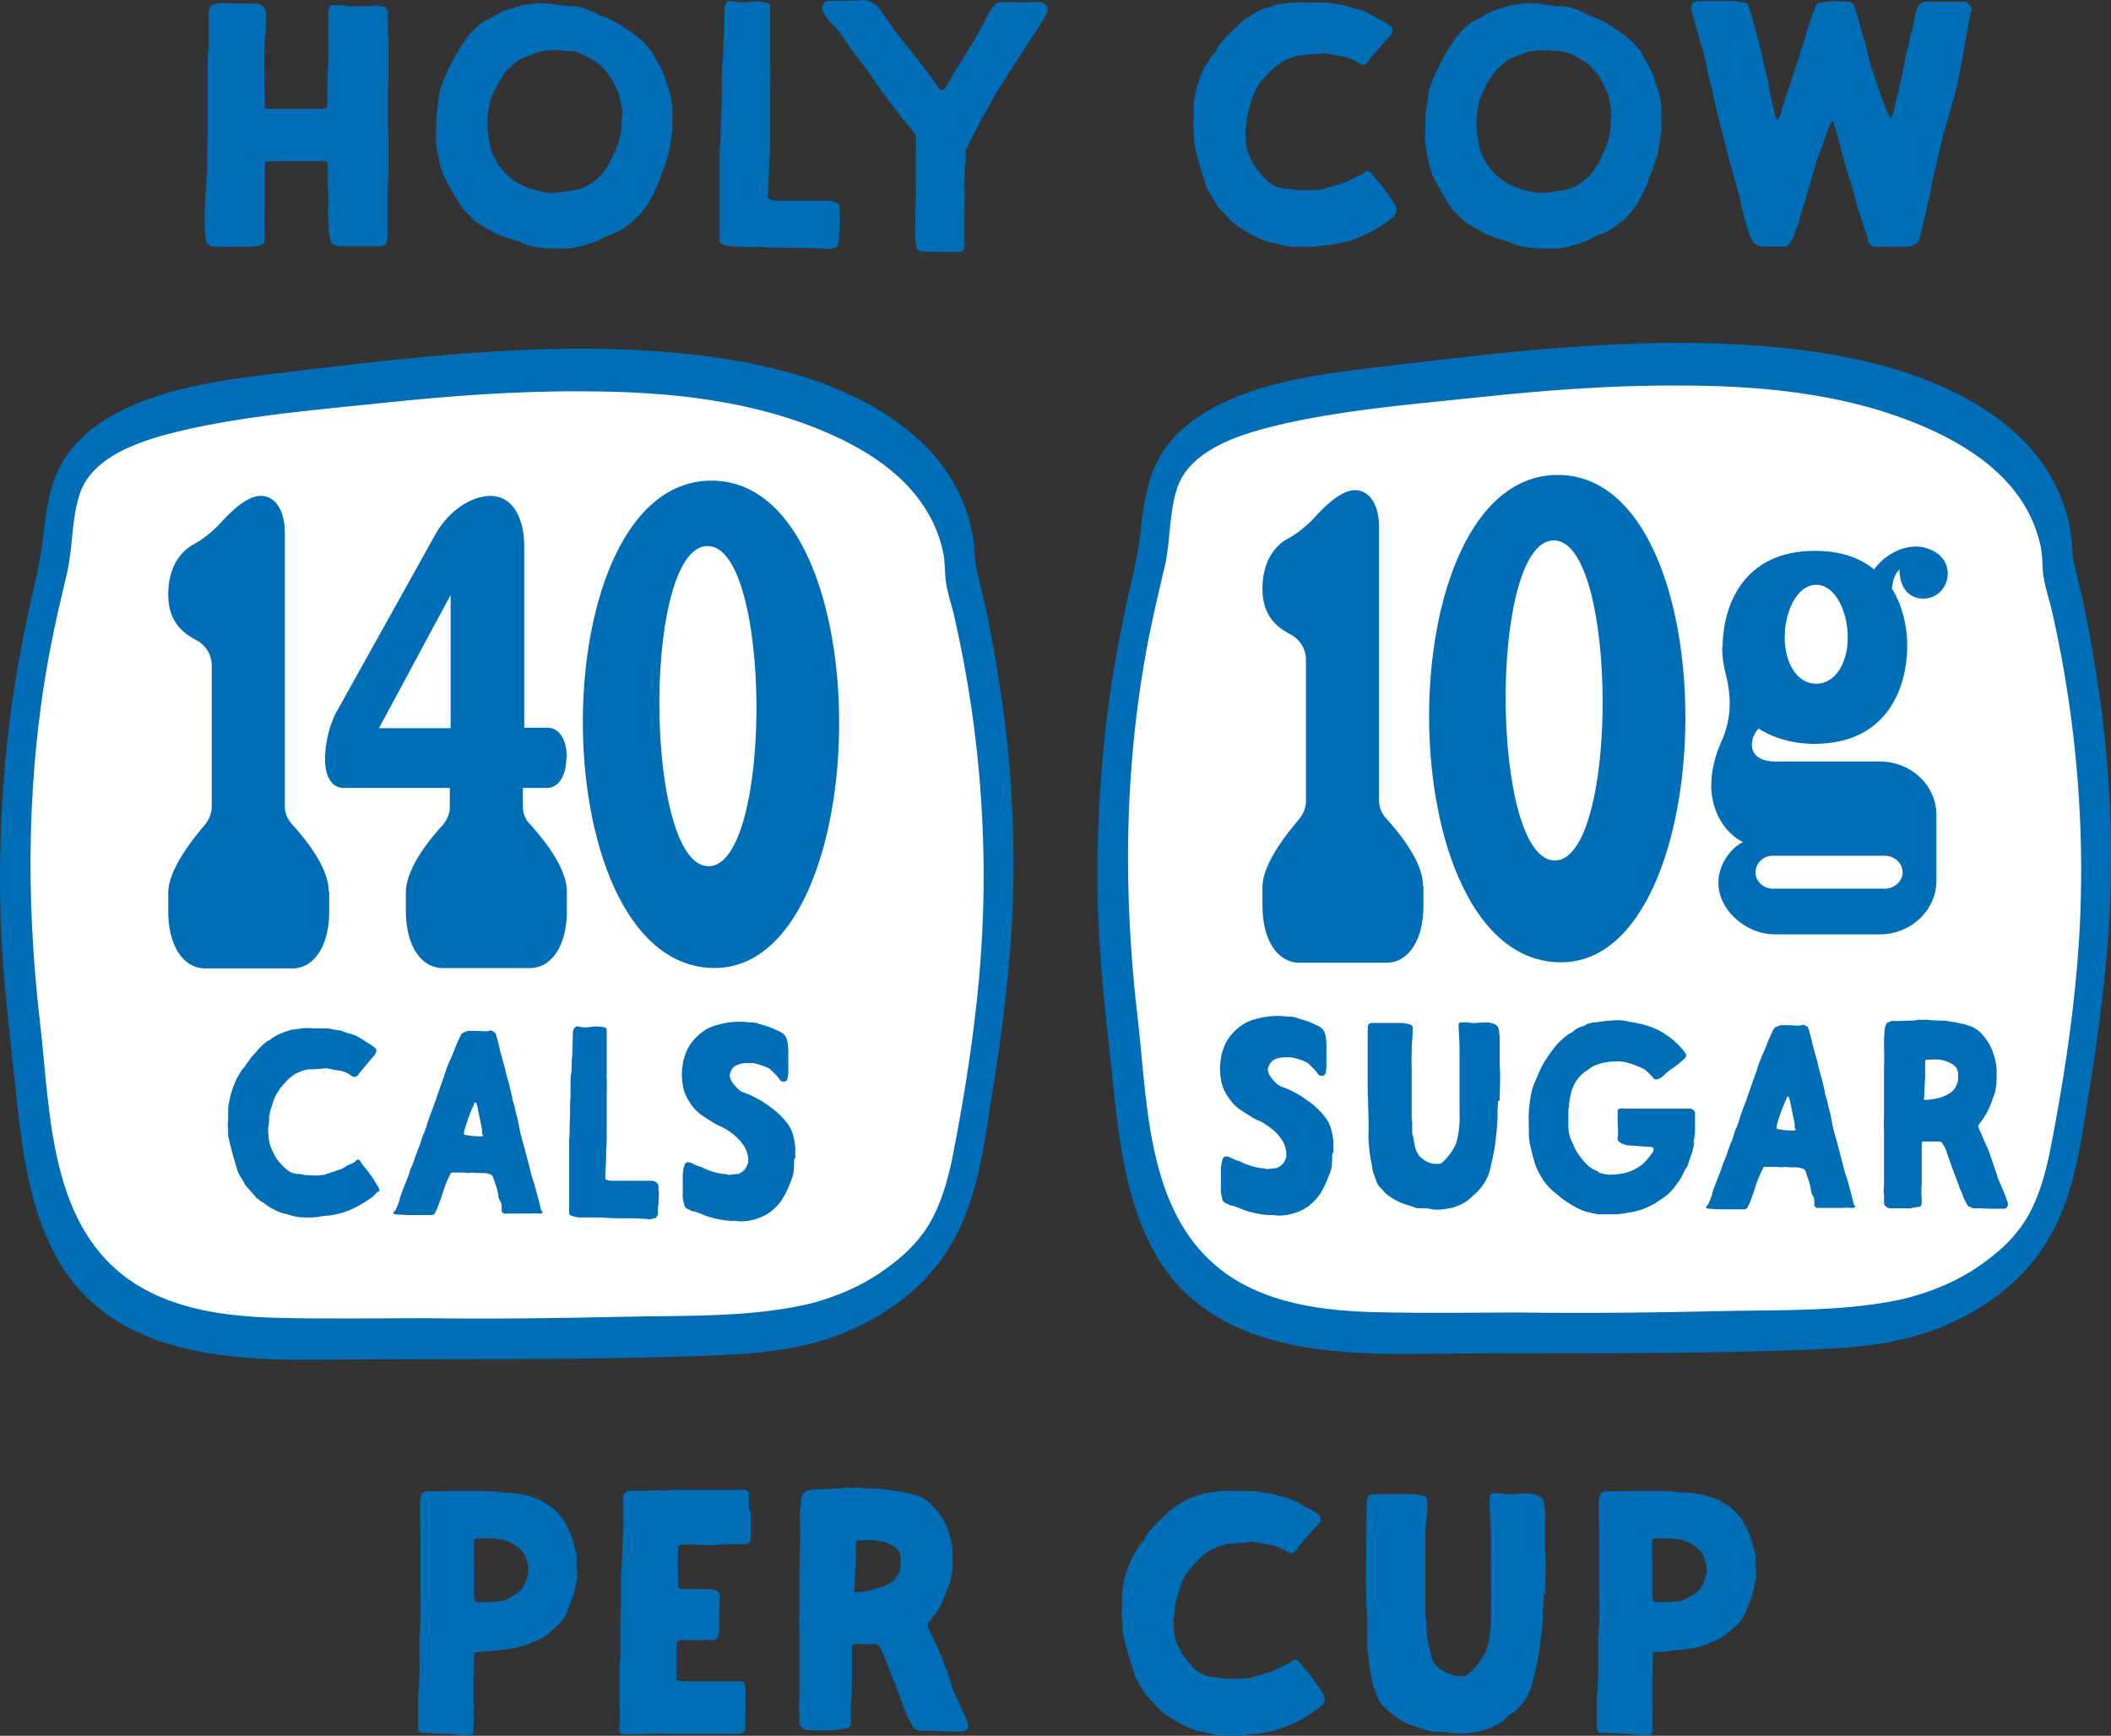
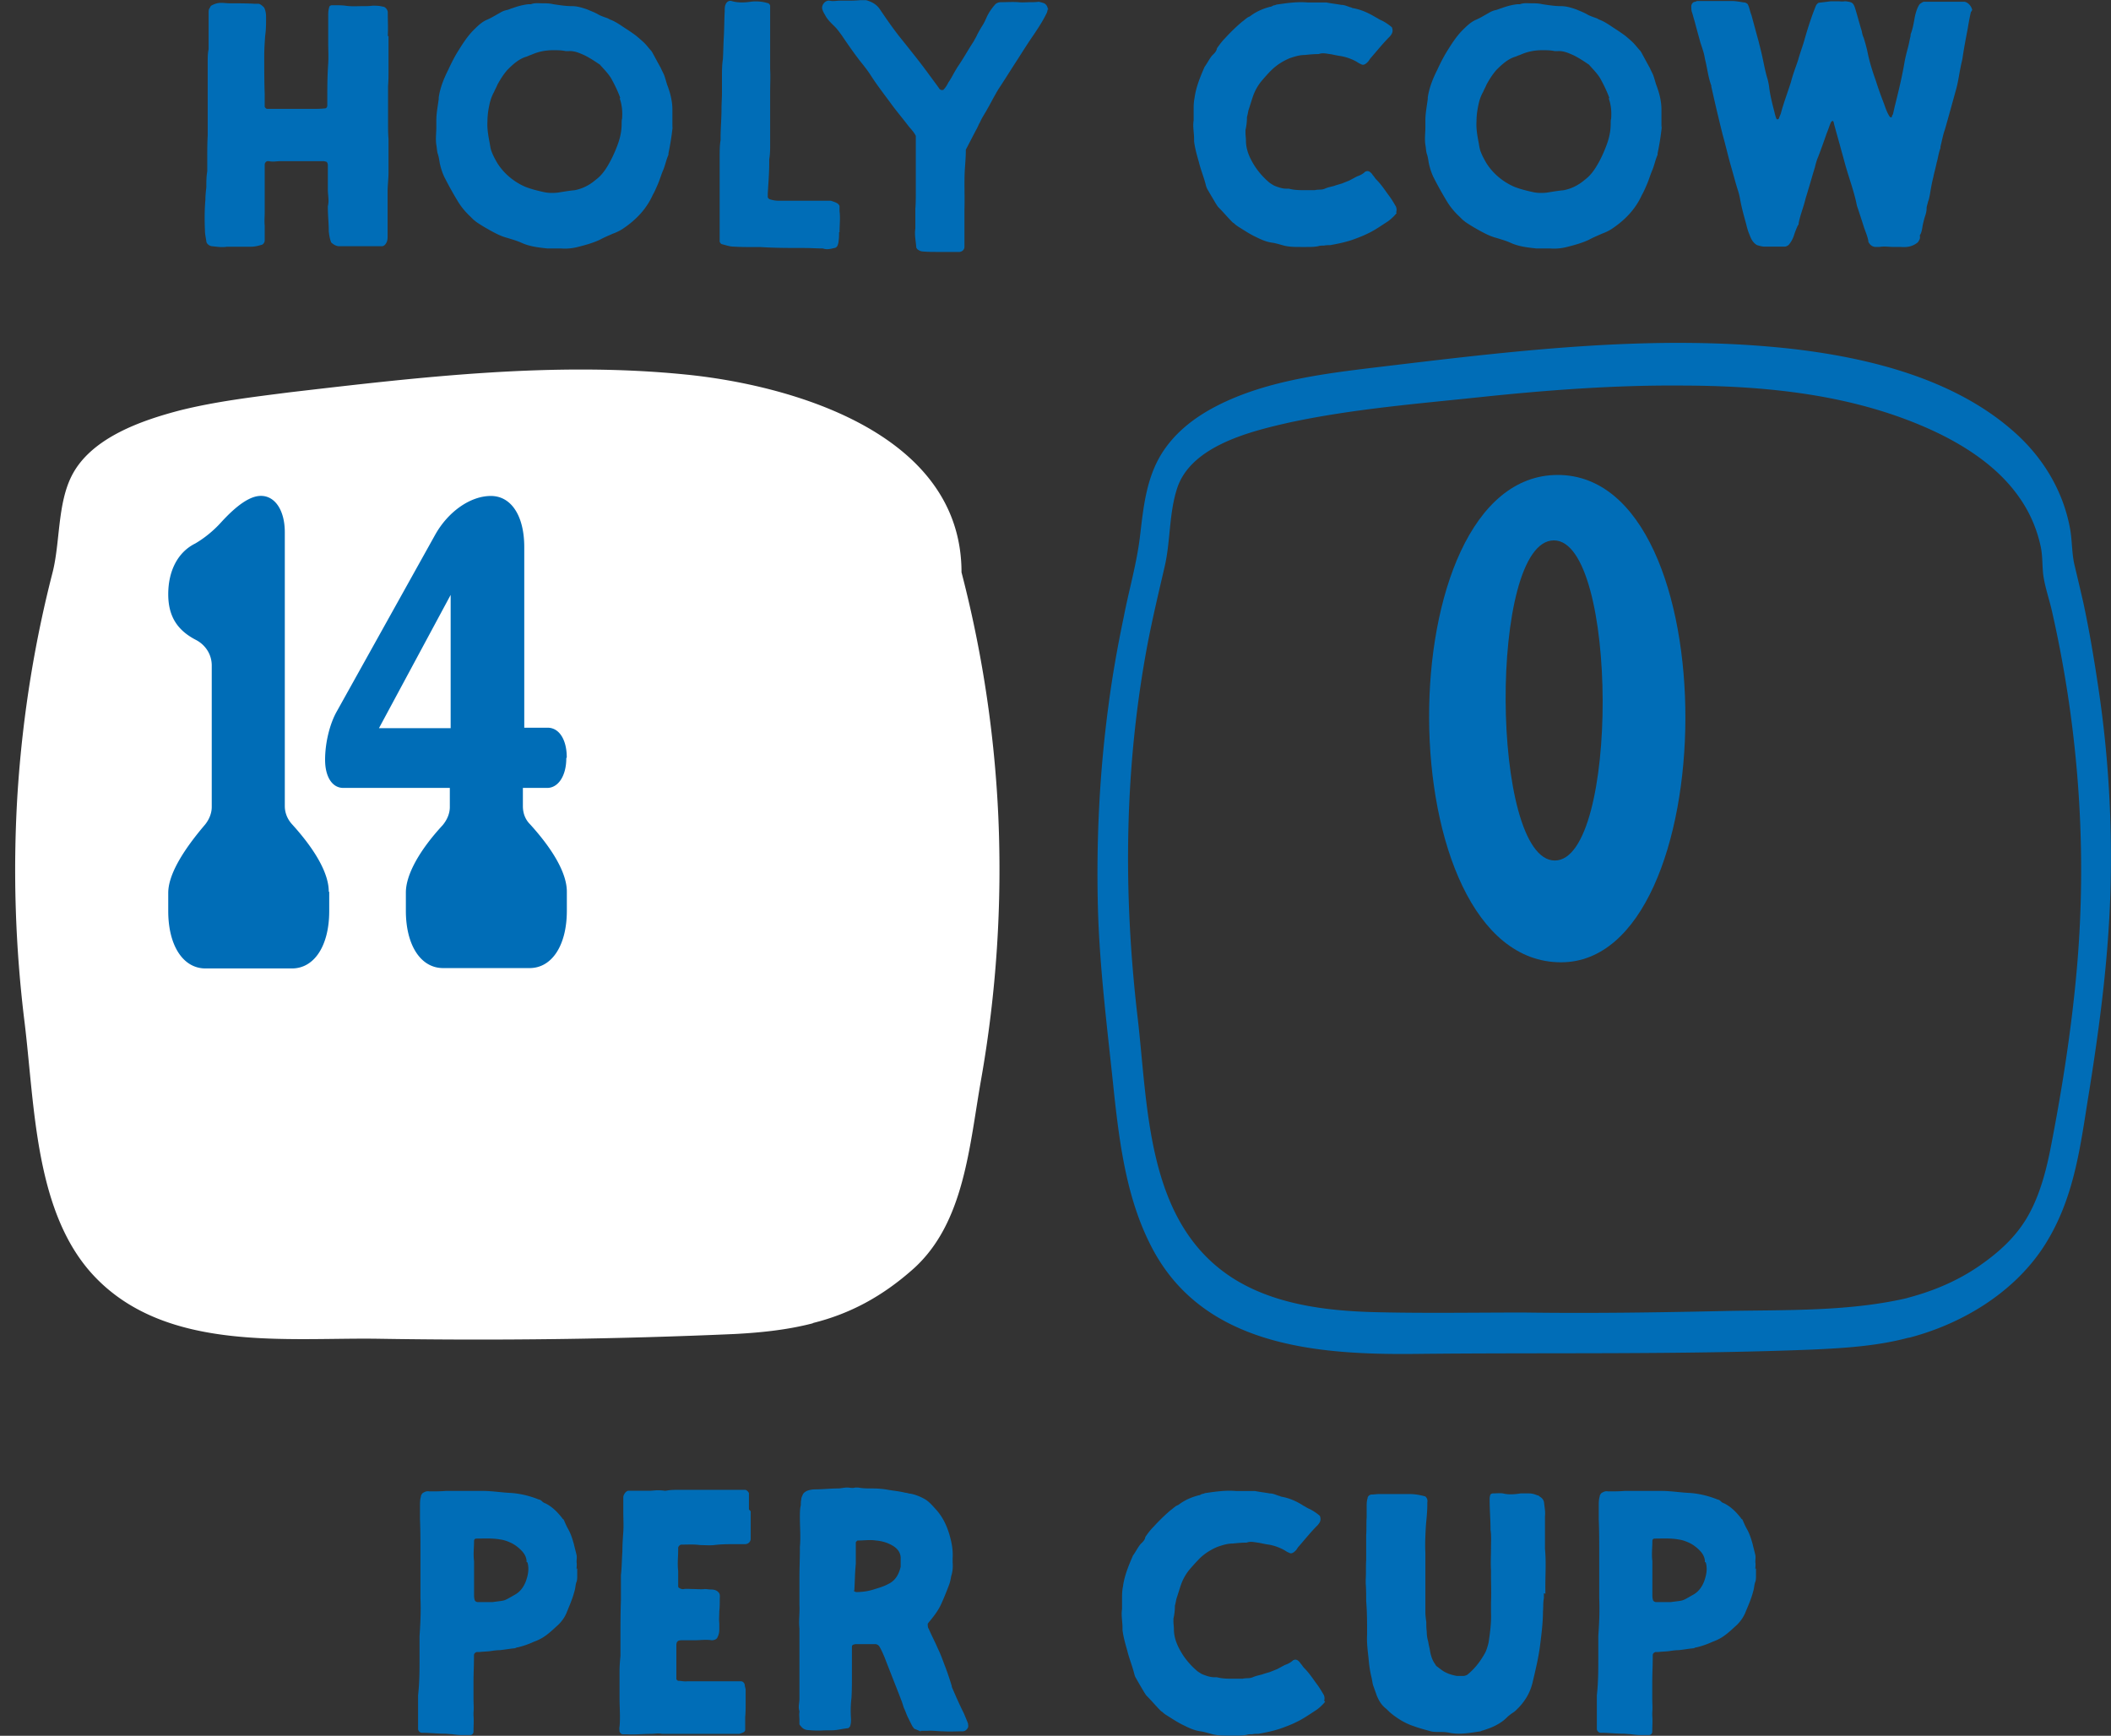
<svg xmlns="http://www.w3.org/2000/svg" viewBox="0 0 230 189.13">
  <rect x="0" y="0" width="230" height="189.13" fill="#333333" stroke="none" />
  <path style="fill:#fff" d="M88.5 144.2c-2.65.68-5.41.99-8.43 1.15-12.91.57-25.87.73-38.78.52-9.89-.16-22.96 1.51-30.87-6.66-6.66-6.87-6.61-18.64-7.76-27.96a135.26 135.26 0 0 1-.78-24.31c.57-9.42 2.08-17.7 3.85-24.57.83-3.28.52-7.44 2.08-10.52 2.13-4.22 7.81-6.09 11.77-7.13 3.96-.99 7.97-1.46 12.03-1.98 14.32-1.67 28.74-3.38 43.11-1.93 10.98 1.09 30.04 6.14 30.04 21.55 1.87 7.18 3.54 16.19 4.01 26.6.42 9.58-.21 19.21-1.87 28.63-1.3 7.34-1.82 15.62-7.34 20.62-3.49 3.12-7.03 4.95-10.93 5.93l-.1.05Z" />
-   <path style="fill:#006db7" d="M88.82 141.91c-6.66 1.67-13.85 1.41-20.72 1.56-7.24.16-14.42.26-21.66.16-5.52 0-11.09.1-16.61-.05-5.15-.16-10.67-.88-15.1-3.7-9.42-6.04-9.21-18.53-10.36-28.37-1.61-13.74-1.46-27.49 1.15-41.07.52-2.65 1.15-5.31 1.77-7.97.68-2.86.47-5.88 1.41-8.69 1.56-4.63 8.12-6.2 12.29-7.13 6.82-1.46 13.9-2.03 20.82-2.76s14.37-1.3 21.55-1.25c9.42 0 19.16.94 27.85 5 3.54 1.67 6.98 3.96 9.21 7.18 1.14 1.61 1.93 3.44 2.34 5.36.21.99.16 1.93.26 2.92.16 1.41.68 2.81.99 4.22 2.92 12.86 3.85 26.19 2.66 39.3-.57 6.3-1.56 12.6-2.76 18.79-.47 2.45-1.09 4.95-2.24 7.18-1.3 2.55-3.28 4.37-5.62 5.99-2.34 1.61-4.95 2.71-7.7 3.44-1.87.52-2.24 5 .26 4.32 5.83-1.56 11.5-5.05 14.73-10.26 3.23-5.21 3.8-11.04 4.74-16.71 1.15-7.24 2.08-14.42 2.29-21.71s-.21-14.68-1.3-21.97c-.47-3.18-.99-6.3-1.67-9.42-.31-1.35-.62-2.66-.94-4.01-.31-1.25-.26-2.55-.47-3.85-.73-4.27-3.02-8.02-6.25-10.83-6.4-5.62-15.46-7.91-23.74-8.9-14.89-1.72-29.99.1-44.77 1.87-6.09.73-12.65 1.46-18.17 4.27-2.45 1.25-4.63 2.92-6.09 5.26-1.67 2.71-1.98 5.88-2.34 8.95-.36 3.07-1.2 5.83-1.77 8.8-.68 3.23-1.25 6.46-1.67 9.68C.21 84.91-.15 92.41.06 99.9c.21 6.72 1.09 13.38 1.77 20.04.62 5.62 1.41 11.45 4.06 16.56 5.57 10.78 17.91 11.76 28.68 11.66 14.42-.16 28.84.1 43.26-.47 3.49-.16 6.98-.37 10.36-1.25 1.09-.26 1.77-1.3 1.93-2.4.1-.68-.21-2.45-1.3-2.13Z" />
-   <path style="fill:#fff" d="M208.08 143.52c-2.65.68-5.41.99-8.43 1.15-12.91.57-25.87.73-38.78.52-9.89-.16-22.96 1.51-30.87-6.66-6.66-6.87-6.61-18.64-7.76-27.96a135.26 135.26 0 0 1-.78-24.31c.57-9.42 2.08-17.7 3.85-24.57.83-3.28.52-7.44 2.08-10.52 2.14-4.22 7.81-6.09 11.77-7.13 3.96-.99 7.96-1.46 12.03-1.98 14.32-1.67 28.74-3.38 43.1-1.93 10.99 1.09 30.04 6.14 30.04 21.55 1.87 7.18 3.54 16.19 4.01 26.6.42 9.58-.21 19.21-1.87 28.63-1.3 7.34-1.82 15.62-7.34 20.62-3.49 3.12-7.03 4.94-10.93 5.93l-.1.05Z" />
  <path style="fill:#006db7" d="M208.4 141.29c-6.66 1.67-13.85 1.41-20.72 1.56-7.24.16-14.42.26-21.66.16-5.52 0-11.09.1-16.61-.05-5.15-.16-10.67-.88-15.1-3.7-9.42-6.04-9.21-18.53-10.36-28.37-1.61-13.74-1.46-27.49 1.15-41.08.52-2.65 1.15-5.31 1.77-7.97.68-2.86.47-5.88 1.4-8.69 1.56-4.63 8.12-6.19 12.29-7.13 6.82-1.46 13.9-2.03 20.82-2.76s14.37-1.3 21.55-1.25c9.42 0 19.16.94 27.85 5 3.54 1.67 6.98 3.96 9.22 7.18 1.14 1.61 1.93 3.44 2.34 5.36.21.99.16 1.93.26 2.92.16 1.41.68 2.81.99 4.22 2.91 12.86 3.85 26.19 2.65 39.3-.57 6.3-1.56 12.6-2.76 18.79-.47 2.45-1.09 4.95-2.24 7.18-1.3 2.55-3.28 4.37-5.62 5.99-2.34 1.61-4.94 2.71-7.7 3.44-1.87.52-2.24 5 .26 4.32 5.83-1.56 11.51-5.05 14.73-10.26 3.23-5.21 3.8-11.04 4.74-16.71 1.15-7.24 2.08-14.42 2.29-21.71.21-7.29-.21-14.68-1.3-21.97-.47-3.18-.99-6.3-1.66-9.42-.31-1.35-.62-2.66-.94-4.01-.31-1.25-.26-2.55-.47-3.85-.73-4.27-3.02-8.02-6.25-10.83-6.4-5.62-15.46-7.91-23.74-8.9-14.89-1.72-29.99.1-44.77 1.87-6.09.73-12.65 1.46-18.17 4.27-2.45 1.25-4.63 2.92-6.09 5.26-1.67 2.71-1.98 5.88-2.34 8.95-.37 3.07-1.2 5.83-1.77 8.8-.68 3.23-1.25 6.46-1.67 9.68-.99 7.39-1.35 14.89-1.14 22.39.21 6.72 1.09 13.38 1.77 20.04.62 5.62 1.41 11.45 4.06 16.55 5.57 10.78 17.91 11.77 28.68 11.66 14.42-.16 28.84.1 43.26-.47 3.49-.16 6.98-.37 10.36-1.25 1.09-.26 1.77-1.3 1.93-2.39.1-.68-.21-2.45-1.3-2.14ZM62.89 170.91v.78c0 .26 0 .52-.1.73-.1.31-.1.68-.21.99-.21.83-.57 1.61-.88 2.39-.21.47-.52.89-.89 1.25-.47.42-.88.83-1.41 1.2-.36.26-.78.47-1.2.62-.57.26-1.15.47-1.77.62-.1 0-.21.05-.31.1-.57.05-1.15.16-1.67.21-.31 0-.68.05-.99.1-.36.05-.78.05-1.2.1h-.31c-.16.05-.31.16-.31.36v.31c0 .83-.05 1.72-.05 2.55v1.87c0 .52.05.99 0 1.51v.31c.05.57 0 1.2 0 1.77 0 .21-.16.37-.36.37h-.94c-.36 0-.73-.05-1.09-.1-.26 0-.52-.05-.78-.05-.83 0-1.61-.1-2.45-.1-.21 0-.36-.16-.42-.37v-3.7c.16-1.41.16-2.76.16-4.17v-2.29c.1-1.41.16-2.76.1-4.16v-5c0-1.2 0-2.4-.05-3.54v-1.51c0-.31 0-.68.1-.99 0-.16.1-.26.16-.36.31-.21.52-.26.78-.21.57 0 1.2 0 1.77-.05h4.06c.94 0 1.93.16 2.86.21 1.09.05 2.19.31 3.23.73.1 0 .26.1.36.21.1.1.21.16.36.21.73.37 1.3.94 1.82 1.61 0 .05.1.1.16.16.16.37.31.73.52 1.09.26.47.42.99.57 1.51.1.42.21.83.31 1.25.05.26 0 .52 0 .78.05.26 0 .52 0 .78l.05-.1Zm-5.52-.73v-.16c-.05-.42-.26-.78-.57-1.09-.36-.37-.78-.68-1.25-.88-.36-.16-.68-.26-1.04-.31-.89-.16-1.77-.1-2.6-.1-.16 0-.26.1-.26.26 0 .73-.1 1.46 0 2.19v3.59c0 .21 0 .42.05.57 0 .16.16.31.36.31h1.61c1.51-.21 1.09-.05 2.39-.78.57-.31.94-.78 1.2-1.4.26-.68.42-1.41.21-2.14l-.1-.05ZM81.79 164.66v3.07c-.05.31-.31.52-.62.52h-1.09c-.78 0-1.51 0-2.29.1-.52.05-1.04 0-1.51 0-.68-.1-1.35-.05-2.03-.05-.16 0-.31.16-.36.31v.26c0 .78-.1 1.51 0 2.29v1.61c0 .1 0 .16.05.21.16.11.36.21.57.16.31-.05.68 0 1.04 0 .42 0 .83.05 1.25 0 .21 0 .47.05.68.05.36 0 .68.1.89.42.1.21.05.42.05.68 0 .42 0 .83-.05 1.25 0 .47-.05.88 0 1.35v.68c0 .36-.1.68-.26.94-.16.16-.36.21-.57.21-.62-.1-1.25 0-1.87 0h-1.41c-.47 0-.57.21-.57.57v3.64c0 .1.16.21.21.21.31 0 .68.1.99.05h5.83c.21 0 .36.16.42.36 0 .21.1.42.1.57v1.51c0 .47 0 .94-.05 1.46v1.41c0 .1-.1.21-.21.26-.1.05-.26.1-.42.16h-8.43c-.42-.1-.78 0-1.2 0-.83 0-1.72.1-2.55.05h-.52c-.16 0-.31-.16-.36-.31 0-.16-.05-.31 0-.52.1-1.04 0-2.08 0-3.12v-2.97c0-.52.05-1.09.1-1.61v-1.61c0-1.51 0-3.02.05-4.48v-2.71c.1-.88.1-1.77.16-2.6 0-.73.05-1.41.1-2.14.05-.73 0-1.4 0-2.13v-1.61c0-.21.1-.36.21-.52.1-.1.21-.21.36-.21h2.34c.26 0 .52-.05.78-.05s.52 0 .78.05h.16c.52-.1.99-.1 1.51-.1h7.13c.16 0 .36.21.42.37v1.77l.21.21ZM100.32 188.66s-.47-.21-.73-.31c-.05-.1-.16-.21-.21-.31-.16-.31-.31-.62-.47-.94-.16-.31-.26-.68-.42-.99-.1-.26-.16-.52-.26-.78-.62-1.61-1.25-3.18-1.87-4.79-.16-.37-.31-.73-.52-1.09a.56.56 0 0 0-.52-.31h-1.98c-.1 0-.21 0-.31.05-.1 0-.21.1-.21.21v3.12c0 .83 0 1.67-.05 2.5-.1.78-.1 1.51-.05 2.29 0 .26 0 .47-.1.78 0 0-.1.16-.21.21-.52.05-.94.16-1.41.21-.52.05-1.04 0-1.56.05-.42 0-.89 0-1.3-.05-.42 0-.68-.16-.88-.42-.05-.05-.1-.1-.16-.21v-.47c0-.31-.05-.57 0-.88v-.1c-.16-.42 0-.89 0-1.3v-7.7c-.1-.83.05-1.67 0-2.5v-3.07c0-.99.05-1.98.05-3.02v-.31c.1-1.04 0-2.13 0-3.18 0-.47 0-.94.1-1.35 0-.21 0-.42.05-.62 0-.21.1-.36.16-.52.1-.21.26-.31.47-.42.26-.1.57-.16.88-.16.83 0 1.67-.1 2.5-.1.31 0 .62-.1.99-.1.31 0 .57.1.88 0h.31c.52.1 1.04.1 1.56.1.57 0 1.2.05 1.77.16.62.1 1.25.16 1.82.31.21 0 .36.1.57.1.52.1 1.04.31 1.51.57.47.26.83.68 1.2 1.09.73.78 1.2 1.72 1.51 2.76.26.89.42 1.72.36 2.65v.42c.05.52 0 1.04-.16 1.51-.05.31-.1.57-.21.89-.26.68-.52 1.35-.83 2.03-.31.73-.78 1.35-1.3 1.98-.1.1-.16.21-.21.26 0 .26 0 .42.11.57.31.73.68 1.41.99 2.14.26.52.47 1.09.68 1.66.31.78.57 1.56.83 2.4 0 .16.1.31.16.47.36.83.73 1.67 1.15 2.5.16.37.31.73.47 1.15 0 .1.05.26 0 .42-.1.21-.31.42-.57.42-.68 0-1.41.05-2.14 0-.57 0-1.2-.1-1.77-.05h-.68v.1Zm-7.34-15.35s.21.16.31.16c.68 0 1.35-.1 1.98-.31.52-.16 1.04-.31 1.51-.57.78-.37 1.15-1.04 1.35-1.88v-1.04c-.05-.52-.31-.89-.78-1.2-.57-.36-1.25-.57-1.93-.62-.62-.1-1.25 0-1.87 0h-.1c-.05 0-.21.16-.21.21v2.34c-.1.99-.1 1.93-.16 2.91h-.1ZM144.37 185.43c-.26.31-.57.62-.94.88-.73.47-1.46.99-2.24 1.35-.52.26-1.09.47-1.67.68-.78.26-1.56.42-2.39.57-.21 0-.47 0-.68.05-.21 0-.42 0-.57.05-.42.1-.89.1-1.35.1h-.57c-.73 0-1.41 0-2.08-.21-.36-.1-.73-.21-1.09-.26-.73-.1-1.35-.42-1.98-.73-.42-.21-.83-.47-1.25-.73-.31-.21-.62-.36-.89-.62-.05-.05-.16-.1-.21-.16-.52-.52-.99-1.09-1.51-1.61-.1-.1-.16-.21-.26-.36-.31-.52-.62-1.04-.88-1.51a1.62 1.62 0 0 1-.21-.47c-.21-.88-.57-1.72-.78-2.6-.21-.73-.42-1.46-.52-2.24v-.26c0-.68-.16-1.35-.05-2.03v-1.04c0-.47 0-.94.1-1.41.16-1.2.62-2.29 1.09-3.38.31-.42.52-.88.83-1.25.21-.21.47-.42.52-.78.26-.37.52-.73.83-1.04.62-.68 1.25-1.3 1.93-1.88.16-.1.31-.26.47-.36.1-.1.26-.16.37-.21.68-.52 1.4-.83 2.19-1.04.16 0 .26-.11.42-.16.16 0 .26-.1.42-.1 1.09-.16 2.19-.31 3.28-.21h2.03c.52.1 1.04.16 1.61.26.36 0 .68.16.99.26.1 0 .21.1.31.1.88.16 1.67.52 2.39.99.21.1.42.26.68.36.42.21.78.47 1.09.73.1.26.1.47 0 .68-.05.1-.16.26-.26.36-.73.73-1.35 1.51-2.03 2.29-.11.1-.21.31-.31.42-.1.1-.21.21-.31.26-.16.1-.31.1-.47 0-.16-.05-.31-.16-.47-.26-.57-.31-1.14-.52-1.77-.62-.42-.05-.78-.16-1.15-.21-.42-.05-.78-.16-1.2 0-.52 0-1.04.05-1.51.1-.57 0-1.09.16-1.67.36-.73.31-1.41.73-1.98 1.3-.36.37-.73.78-1.09 1.2-.42.52-.73 1.09-.94 1.72-.16.47-.31.99-.47 1.46-.05.26-.1.52-.16.73 0 .47-.05.94-.16 1.41v.31c0 .26.05.57.05.83 0 1.04.42 1.93.94 2.76a8.13 8.13 0 0 0 1.67 1.87c.16.1.31.21.52.31.42.16.83.31 1.3.31h.26c.57.16 1.2.16 1.77.16h1.04c.36-.1.73 0 1.09-.16.36-.16.68-.21 1.04-.31.26-.1.52-.16.83-.26.26-.1.52-.21.78-.31.31-.16.57-.31.88-.47.31-.1.62-.26.89-.52 0 0 .1 0 .16-.05.21 0 .31.05.47.21.05.05.1.1.16.21.16.16.26.37.42.52.57.57.99 1.25 1.46 1.87.26.37.47.73.68 1.09 0 .05.05.16.05.26s0 .26-.05.31l.1.1ZM168.21 173.62v.52c-.1.47-.05.94-.1 1.46 0 1.2-.16 2.45-.31 3.64-.16 1.3-.47 2.6-.78 3.9-.26 1.25-.88 2.29-1.82 3.18-.16.16-.31.26-.47.36-.21.16-.42.31-.57.47-.47.47-1.09.83-1.72 1.09-.26.1-.57.21-.88.31-.1 0-.21.1-.31.1-1.09.16-2.19.37-3.28.16-.42-.1-.83-.1-1.25-.1-.31 0-.62 0-.94-.1-.57-.16-1.15-.31-1.72-.52-.94-.31-1.72-.78-2.5-1.41-.26-.21-.42-.42-.68-.62-.42-.36-.68-.83-.89-1.35-.1-.31-.21-.57-.31-.89-.16-.36-.16-.73-.26-1.09-.16-.68-.26-1.35-.31-2.03-.1-.89-.21-1.72-.16-2.6 0-1.2 0-2.45-.1-3.64 0-.62 0-1.3-.05-1.93v-.42c.05-.73 0-1.41.05-2.13v-2.71c.05-.62 0-1.3.05-1.93v-1.09c0-.37 0-.68.1-.99 0-.21.21-.42.47-.42s.52-.05.78-.05h3.33c.57 0 1.15.1 1.72.26.21.21.26.42.21.68v.26c0 .78-.1 1.56-.16 2.34-.05.94-.1 1.93-.05 2.86v6.46c0 .36.05.73.1 1.09 0 .31 0 .68.05 1.04 0 .36.05.73.16 1.09.05.37.16.73.21 1.09.1.52.26.99.57 1.4 0 .05.1.16.16.21.16.1.26.21.42.31.52.42 1.15.62 1.77.73h.68c.16 0 .26-.05.42-.11.78-.62 1.4-1.4 1.93-2.34.21-.37.31-.78.42-1.2.16-1.09.31-2.19.26-3.28v-1.04c.05-1.04 0-2.08 0-3.12v-.42c-.05-.78 0-1.56 0-2.39 0-.68.05-1.35-.05-2.03 0-1.09-.1-2.19-.1-3.28 0-.16 0-.26.05-.42 0-.16.16-.26.31-.26.36 0 .73-.05 1.09 0 .62.16 1.3.1 1.93 0h.94c.31 0 .62.1.88.21.16 0 .26.16.37.21.21.16.31.31.36.57.05.52.16.99.1 1.51v3.54c.16 1.61 0 3.28.05 4.89l-.16-.05ZM191.32 170.91v.78c0 .26 0 .52-.1.73-.1.31-.1.68-.21.99-.21.83-.57 1.61-.89 2.39-.21.47-.52.89-.88 1.25-.47.42-.88.83-1.41 1.2-.36.26-.78.47-1.2.62-.57.26-1.15.47-1.77.62-.1 0-.21.05-.31.1-.57.05-1.15.16-1.67.21-.31 0-.68.05-.99.1-.36.05-.78.05-1.2.1h-.31c-.16.05-.31.16-.31.36v.31c0 .83-.05 1.72-.05 2.55v1.87c0 .52.05.99 0 1.51v.31c.05.57 0 1.2 0 1.77 0 .21-.16.37-.36.37h-.94c-.36 0-.73-.05-1.09-.1-.26 0-.52-.05-.78-.05-.83 0-1.61-.1-2.45-.1-.21 0-.36-.16-.42-.37v-3.7c.16-1.41.16-2.76.16-4.17v-2.29c.1-1.41.16-2.76.1-4.16v-5c0-1.2 0-2.4-.05-3.54v-1.51c0-.31 0-.68.1-.99 0-.16.1-.26.16-.36.31-.21.52-.26.78-.21.57 0 1.2 0 1.77-.05h4.06c.94 0 1.93.16 2.86.21 1.09.05 2.19.31 3.23.73.1 0 .26.1.36.21.1.1.21.16.36.21.73.37 1.3.94 1.82 1.61 0 .05.1.1.16.16.16.37.31.73.52 1.09.26.47.42.99.57 1.51.1.42.21.83.31 1.25.05.26 0 .52 0 .78.05.26 0 .52 0 .78l.05-.1Zm-5.57-.73v-.16c-.05-.42-.26-.78-.57-1.09-.36-.37-.78-.68-1.25-.88-.37-.16-.68-.26-1.04-.31-.88-.16-1.77-.1-2.6-.1-.16 0-.26.1-.26.26 0 .73-.1 1.46 0 2.19v3.59c0 .21 0 .42.05.57 0 .16.16.31.36.31h1.61c1.51-.21 1.09-.05 2.39-.78.57-.31.94-.78 1.2-1.4.26-.68.42-1.41.21-2.14l-.1-.05ZM42.33 3.95v3.64c0 .57 0 1.2-.05 1.77v4.16c0 .52 0 1.09.05 1.61v3.64c0 .73-.1 1.41-.1 2.13v4.89c0 .31-.05.57-.21.78-.1.16-.26.26-.42.26h-4.63c-.31 0-.62-.16-.89-.42-.16-.42-.21-.78-.26-1.2 0-.89-.1-1.77-.1-2.6v-.16c.16-.57 0-1.2 0-1.77v-2.6c0-.1 0-.21-.05-.31 0-.05-.1-.16-.16-.16s-.16-.05-.26-.05h-4.69c-.42 0-.83.1-1.25 0h-.16c-.16 0-.31.21-.31.36v5.21c0 .47-.05.94 0 1.46v1.61c0 .21-.16.42-.31.47-.36.1-.73.21-1.15.21h-2.66c-.52.1-1.09 0-1.61-.05-.1 0-.21-.05-.31-.1-.16-.1-.26-.21-.31-.36-.05-.42-.16-.83-.16-1.25-.05-1.15-.05-2.24.05-3.38 0-.47.05-.89.1-1.35 0-.57 0-1.15.1-1.72v-1.35c0-.83 0-1.72.05-2.55V6.71c0-.47 0-.89.1-1.35V1.4c0-.21 0-.42.16-.57 0-.1.1-.21.21-.26.31-.16.62-.26.99-.26.31 0 .62.05.94.05.88 0 1.82 0 2.71.05h.47c.26.1.42.26.57.42.16.31.21.68.21 1.04 0 .68 0 1.35-.1 2.03-.05.73-.1 1.46-.1 2.19 0 1.41 0 2.76.05 4.16v1.35c0 .1.16.26.26.26h5.05c.42 0 .83 0 1.25-.05.16 0 .26-.16.26-.31v-.42c0-1.41 0-2.76.1-4.16.05-.78 0-1.51 0-2.29V1.82c0-.36 0-.68.1-.99 0-.16.16-.26.31-.26h.26c.42 0 .78 0 1.2.05.62.1 1.25.05 1.87.05.36 0 .73 0 1.09-.05.36 0 .73 0 1.09.1.31 0 .57.36.57.62v.1c0 .83.05 1.61 0 2.45l.05.05ZM73.3 13.69c-.1.99-.26 2.03-.47 3.02v.16c-.26.57-.36 1.2-.62 1.77-.21.52-.36 1.04-.57 1.51-.16.36-.31.73-.52 1.09-.68 1.51-1.77 2.66-3.12 3.59-.36.26-.78.47-1.2.62-.47.21-.99.42-1.46.68-.78.36-1.56.57-2.39.78-.62.16-1.2.21-1.87.16h-1.46c-.94-.1-1.93-.21-2.81-.62-.47-.21-.99-.36-1.51-.52-.62-.16-1.15-.42-1.72-.73-.57-.31-1.2-.68-1.72-1.04-.1-.1-.21-.16-.31-.26l-.31-.31q-.78-.73-1.3-1.56c-.57-.94-1.09-1.87-1.56-2.81-.21-.47-.36-.94-.47-1.46-.05-.31-.1-.68-.21-.99-.1-.31-.1-.68-.16-.99-.1-.62 0-1.3 0-1.93v-.73c0-.78.16-1.56.26-2.34v-.16c.16-1.09.57-2.08 1.04-3.02.36-.78.73-1.51 1.2-2.24.52-.83 1.04-1.61 1.77-2.29.36-.36.78-.73 1.3-.94.47-.21.89-.47 1.35-.73.26-.16.52-.26.78-.31.21-.05.42-.16.62-.21.57-.21 1.15-.36 1.72-.42h.26c.42-.16.83-.1 1.25-.1s.78 0 1.2.1c.68.1 1.35.21 2.03.21.57 0 1.09.16 1.67.36.36.16.78.31 1.15.52.26.16.57.26.83.36.16.05.31.1.47.21.73.26 1.3.73 1.98 1.15.31.21.62.42.88.62.31.26.62.52.89.78s.52.62.78.88c0 0 .05.1.1.16.31.57.62 1.15.94 1.72.1.26.26.52.36.78.1.26.16.52.26.83.05.21.16.42.21.62.21.57.42 1.46.42 2.24v2.03l.05-.26Zm-5.72-3.02c-.26-.73-.62-1.46-.99-2.13-.31-.52-.78-.99-1.2-1.46 0-.05-.16-.1-.21-.16-.47-.31-.94-.62-1.46-.88-.57-.26-1.15-.52-1.77-.47h-.31c-.47-.1-.89-.1-1.35-.1-.88 0-1.67.16-2.45.52-.21.05-.36.16-.57.21-.78.26-1.41.83-1.98 1.41-.42.47-.78 1.04-1.09 1.61-.1.26-.26.52-.36.78-.21.36-.36.78-.47 1.2-.16.68-.26 1.35-.26 2.03-.05.83.1 1.61.26 2.45.05.31.1.62.21.88.16.42.36.78.57 1.15.73 1.2 1.87 2.13 3.12 2.66.68.26 1.35.42 2.03.57.47.1.94.1 1.46.05.62-.1 1.25-.21 1.82-.26.88-.16 1.67-.57 2.34-1.15.57-.42.99-.99 1.35-1.61.36-.62.68-1.3.94-1.98.31-.78.52-1.61.52-2.5 0-.21 0-.42.05-.57.05-.73 0-1.46-.26-2.19l.05-.05ZM91.42 25.3c0 .31 0 .62-.05.94 0 .16-.05.31-.1.47-.05.16-.21.31-.36.31-.42.1-.83.21-1.25.05-.68 0-1.35-.05-2.03-.05-1.56 0-3.18 0-4.74-.1h-.68c-.78 0-1.51 0-2.29-.05-.42 0-.83-.16-1.25-.26-.05 0-.1-.05-.16-.1l-.1-.16v-9.32c0-.57 0-1.2.1-1.77V15c0-1.04.1-2.08.1-3.12 0-.57.05-1.2.05-1.77V8.39c0-.62 0-1.3.1-1.93.05-.78.05-1.56.1-2.39.05-.94.05-1.93.1-2.86 0-.26 0-.52.1-.73.1-.26.36-.47.68-.36.73.21 1.46.16 2.19.05.57-.05 1.15 0 1.67.16.16 0 .26.16.31.26v6.92c.05.83 0 1.72 0 2.55v5.67c0 .52 0 1.09-.1 1.61v.42c0 1.15-.1 2.24-.16 3.38v.31c0 .1.1.21.21.26.31.1.62.16.94.16h5.73c.26.1.52.16.73.31.1.05.16.16.21.26v.57c.1.78 0 1.51 0 2.29h-.05ZM114.17.94s-.05.26-.1.42c-.42.89-.94 1.67-1.46 2.45-.62.89-1.2 1.82-1.77 2.71-.68 1.04-1.35 2.13-2.08 3.23-.21.36-.42.73-.62 1.09-.1.21-.26.47-.36.68-.16.26-.26.47-.42.73-.21.36-.42.68-.57 1.04-.16.26-.26.57-.42.83-.36.68-.73 1.41-1.14 2.19 0 .68-.05 1.35-.1 2.03-.1 1.51 0 3.02-.05 4.48v4.06c0 .31-.21.52-.52.57h-2.4c-.52 0-1.09 0-1.61-.05-.21 0-.42-.1-.62-.26 0-.05-.1-.1-.1-.21-.05-.68-.21-1.35-.1-2.03v-2.13c.05-.62.05-1.3.05-1.93V14.8c-.21-.42-.52-.73-.78-1.04-.62-.83-1.35-1.67-1.98-2.55-.73-.99-1.46-1.93-2.13-2.97-.36-.57-.78-1.09-1.2-1.61-.68-.89-1.3-1.77-1.93-2.71-.26-.36-.52-.73-.83-1.04-.36-.36-.78-.73-1.04-1.25-.1-.16-.21-.36-.26-.52-.21-.42.16-.99.62-1.04h.1c.42.1.78 0 1.2 0h.68c.47 0 .94 0 1.46-.05h.68c.57.16 1.09.42 1.46.94.78 1.15 1.56 2.29 2.45 3.38.83 1.04 1.67 2.08 2.45 3.12.1.16.21.26.31.42.42.57.89 1.2 1.3 1.77 0 .05.1.1.21.16h.21c.26-.26.42-.52.57-.83.26-.36.47-.78.68-1.15.1-.16.21-.36.31-.52.62-.89 1.15-1.87 1.77-2.81.1-.21.21-.36.31-.57.16-.36.36-.68.57-1.04.21-.31.36-.62.52-.99.21-.47.52-.94.88-1.35.16-.21.42-.31.68-.31.62 0 1.3-.05 1.93 0 .42.05.83 0 1.25 0 .31 0 .62 0 .94-.05.21.05.42.1.57.16.26.1.47.47.42.78l.05-.16ZM152.17 23.22c-.26.31-.57.62-.94.89-.73.47-1.46.99-2.24 1.35-.52.26-1.09.47-1.67.68-.78.26-1.56.42-2.39.57-.21 0-.47 0-.68.05-.21 0-.42 0-.57.05-.42.1-.88.1-1.35.1h-.57c-.73 0-1.41 0-2.08-.21-.36-.1-.73-.21-1.09-.26-.73-.1-1.35-.42-1.98-.73-.42-.21-.83-.47-1.25-.73-.31-.21-.62-.36-.88-.62-.05-.05-.16-.1-.21-.16-.52-.52-.99-1.09-1.51-1.61-.1-.1-.16-.21-.26-.36-.31-.52-.62-1.04-.89-1.51-.1-.16-.16-.31-.21-.47-.21-.89-.57-1.72-.78-2.6-.21-.73-.42-1.46-.52-2.24v-.26c0-.68-.16-1.35-.05-2.03v-1.04c0-.47 0-.94.1-1.41.16-1.2.62-2.29 1.09-3.38.31-.42.52-.88.83-1.25.21-.21.47-.42.52-.78.26-.36.52-.73.83-1.04.62-.68 1.25-1.3 1.93-1.87.16-.1.31-.26.47-.36.1-.1.26-.16.36-.21.68-.52 1.41-.83 2.19-1.04.16 0 .26-.1.42-.16.16 0 .26-.1.42-.1 1.09-.16 2.19-.31 3.28-.21h2.03c.52.1 1.04.16 1.61.26.36 0 .68.16.99.26.1 0 .21.1.31.1.89.16 1.67.52 2.45.99.21.1.42.26.68.36.42.21.78.47 1.09.73.1.26.1.47 0 .68-.05.1-.16.26-.26.36-.73.73-1.35 1.51-2.03 2.29-.1.1-.21.31-.31.42-.1.1-.21.21-.31.26-.16.1-.31.1-.47 0-.16-.05-.31-.16-.47-.26a5.5 5.5 0 0 0-1.77-.62c-.42-.05-.78-.16-1.15-.21-.42-.05-.78-.16-1.2 0-.52 0-1.04.05-1.51.1-.57 0-1.09.16-1.67.36-.73.31-1.4.73-1.98 1.3-.37.36-.73.78-1.09 1.2-.42.52-.73 1.09-.94 1.72-.16.47-.31.99-.47 1.46-.05.26-.1.52-.16.73 0 .47-.05.94-.16 1.41v.31c0 .26.05.57.05.83 0 1.04.42 1.93.94 2.76a8.13 8.13 0 0 0 1.67 1.87c.16.1.31.21.52.31.42.16.83.31 1.3.31h.26c.57.16 1.2.16 1.77.16h1.04c.36-.1.73 0 1.09-.16.36-.16.68-.21 1.04-.31.26-.1.52-.16.83-.26.26-.1.52-.21.78-.31.31-.16.57-.31.89-.47.31-.1.62-.26.88-.52 0 0 .1 0 .16-.05.21 0 .31.05.47.21.05.05.11.1.16.21.16.16.26.36.42.52.57.57.99 1.25 1.46 1.87.26.36.47.73.68 1.09 0 .05.05.16.05.26s0 .26-.05.31l.05.1ZM181.07 13.69c-.1.99-.26 2.03-.47 3.02v.16c-.26.57-.36 1.2-.62 1.77-.21.52-.36 1.04-.57 1.51-.16.36-.31.73-.52 1.09-.68 1.51-1.77 2.66-3.12 3.59-.36.26-.78.47-1.2.62-.47.21-.99.42-1.46.68-.78.36-1.56.57-2.39.78-.62.16-1.2.21-1.88.16h-1.46c-.94-.1-1.93-.21-2.81-.62-.47-.21-.99-.36-1.51-.52-.62-.16-1.14-.42-1.72-.73-.57-.31-1.2-.68-1.72-1.04-.1-.1-.21-.16-.31-.26l-.31-.31q-.78-.73-1.3-1.56c-.57-.94-1.09-1.87-1.56-2.81-.21-.47-.36-.94-.47-1.46-.05-.31-.1-.68-.21-.99-.1-.31-.1-.68-.16-.99-.1-.62 0-1.3 0-1.93v-.73c0-.78.16-1.56.26-2.34v-.16c.16-1.09.57-2.08 1.04-3.02.36-.78.73-1.51 1.2-2.24.52-.83 1.04-1.61 1.77-2.29.37-.36.78-.73 1.3-.94.47-.21.88-.47 1.35-.73.26-.16.52-.26.78-.31.21-.05.42-.16.62-.21.57-.21 1.14-.36 1.72-.42h.26c.42-.16.83-.1 1.25-.1s.78 0 1.2.1c.68.1 1.35.21 2.03.21.57 0 1.09.16 1.67.36.36.16.78.31 1.15.52.26.16.57.26.83.36.16.05.31.1.47.21.73.26 1.3.73 1.98 1.15.31.21.62.42.89.62.31.26.62.52.88.78s.52.62.78.88c0 0 .05.1.1.16.31.57.62 1.15.94 1.72.1.26.26.52.36.78.1.26.16.52.26.83.05.21.16.42.21.62.21.57.42 1.46.42 2.24v2.03l.05-.26Zm-5.73-3.02c-.26-.73-.62-1.46-.99-2.13-.31-.52-.78-.99-1.2-1.46 0-.05-.16-.1-.21-.16-.47-.31-.94-.62-1.46-.88-.57-.26-1.15-.52-1.77-.47h-.31c-.47-.1-.89-.1-1.35-.1-.88 0-1.67.16-2.45.52-.21.05-.36.16-.57.21-.78.26-1.4.83-1.98 1.41-.42.47-.78 1.04-1.09 1.61-.1.26-.26.52-.36.78-.21.36-.37.78-.47 1.2-.16.68-.26 1.35-.26 2.03-.05.83.1 1.61.26 2.45.05.31.1.62.21.88.16.42.36.78.57 1.15.73 1.2 1.87 2.13 3.12 2.66.68.26 1.35.42 2.03.57.47.1.94.1 1.46.05.62-.1 1.25-.21 1.82-.26.88-.16 1.67-.57 2.34-1.15.57-.42.99-.99 1.35-1.61.37-.62.68-1.3.94-1.98.31-.78.52-1.61.52-2.5 0-.21 0-.42.05-.57.05-.73 0-1.46-.26-2.19l.05-.05ZM214.75 1.25c-.16.68-.26 1.25-.36 1.87-.21 1.09-.42 2.19-.57 3.23-.05.31-.16.68-.21.99-.16.78-.26 1.56-.47 2.34-.42 1.51-.83 3.02-1.25 4.48-.21.57-.31 1.2-.47 1.82v.16c-.21.52-.26 1.09-.42 1.61-.1.52-.26 1.04-.36 1.56-.16.62-.26 1.2-.36 1.82-.05.26-.1.57-.21.83-.05.26-.16.52-.16.73 0 .36-.1.68-.21.99-.1.36-.21.78-.26 1.15-.05.26-.1.57-.26.78v.16c.05.26-.1.42-.21.62-.57.47-1.15.57-1.82.52h-.78c-.52 0-1.09-.1-1.61 0h-.37c-.42 0-.68-.26-.83-.57v-.1c-.1-.52-.31-.99-.47-1.46-.26-.83-.52-1.61-.78-2.39 0-.1-.05-.16-.05-.26-.26-1.2-.68-2.39-1.04-3.59-.21-.68-.37-1.35-.57-2.03-.26-.99-.57-2.03-.83-3.02 0-.1-.05-.21-.1-.31-.16 0-.21.1-.26.21-.16.36-.26.73-.42 1.09-.31.89-.62 1.77-.94 2.6-.16.36-.26.73-.36 1.15-.26.83-.47 1.61-.73 2.45-.1.36-.21.68-.31 1.04-.21.89-.57 1.72-.73 2.6 0 .1 0 .16-.1.26-.16.36-.31.73-.42 1.09-.1.31-.26.62-.47.89-.1.16-.26.26-.47.31h-2.29c-.26 0-.57-.1-.78-.16-.47-.26-.68-.73-.83-1.15-.16-.36-.26-.73-.36-1.15-.26-.94-.52-1.87-.68-2.81a7.23 7.23 0 0 0-.26-.99c-.26-.83-.47-1.67-.73-2.55-.31-1.09-.57-2.24-.89-3.38-.21-.83-.42-1.72-.62-2.55-.21-.89-.42-1.82-.62-2.71v-.1c-.26-.68-.37-1.41-.52-2.13-.05-.31-.16-.68-.21-.99-.1-.57-.31-1.09-.47-1.61-.21-.78-.42-1.51-.62-2.29-.1-.31-.16-.57-.26-.89-.1-.26-.1-.52-.1-.73s.16-.42.31-.47c.1 0 .21-.05.31-.1h3.8c.47 0 .89.1 1.35.16.16 0 .26.1.36.16.21.36.26.83.42 1.2.26.94.52 1.93.78 2.86.1.42.21.83.31 1.25.21.89.36 1.82.62 2.71.1.31.16.62.21.94.1.88.31 1.72.52 2.55.1.36.16.73.31 1.04 0 0 .1.05.16 0 0 0 .1-.05.1-.1.05-.21.16-.36.21-.57.31-1.15.73-2.24 1.09-3.38.21-.83.52-1.61.78-2.39.21-.78.52-1.56.73-2.34.31-1.09.68-2.24 1.09-3.28.1-.26.16-.47.42-.62.42-.05.88-.1 1.3-.16h.83c.21 0 .47.05.68 0h.16c.62.1.78.1.99.73.26.83.47 1.67.73 2.5.05.26.1.52.21.73.16.52.31 1.04.42 1.56.21 1.09.57 2.19.94 3.23.26.83.57 1.67.89 2.5.16.47.31.88.57 1.3 0 0 .1.1.16.1 0 0 .1 0 .1-.1 0-.05.05-.16.1-.21.1-.36.16-.73.26-1.09.36-1.46.73-2.97.99-4.48.1-.62.26-1.2.42-1.82.1-.36.16-.78.26-1.15 0-.1 0-.21.05-.31.21-.57.31-1.2.42-1.82.1-.42.21-.83.42-1.2.1-.21.31-.31.52-.42H214c.1 0 .21.05.31.1.26.16.47.42.57.78l-.1.21ZM35.87 97.19v2.08c0 3.75-1.61 6.25-4.06 6.25h-9.42c-2.45 0-4.06-2.5-4.06-6.25v-1.98c0-1.82 1.35-4.32 4.01-7.44.42-.52.73-1.2.73-1.93V72.51c0-1.25-.73-2.29-1.77-2.81-1.98-1.04-2.97-2.55-2.97-4.95 0-2.55 1.04-4.58 2.92-5.52.99-.57 2.03-1.41 2.86-2.34 1.77-1.93 3.18-2.86 4.32-2.86 1.56 0 2.6 1.61 2.6 3.96v29.83c0 .78.31 1.46.78 1.98 2.6 2.86 4.01 5.41 4.01 7.34l.05.05ZM61.7 82.62c0 1.93-.89 3.23-2.08 3.23h-2.65v1.98c0 .78.26 1.46.78 1.98 2.6 2.86 4.01 5.41 4.01 7.34v2.08c0 3.75-1.61 6.25-4.06 6.25h-9.42c-2.45 0-4.06-2.5-4.06-6.25v-1.98c0-1.93 1.46-4.58 4.01-7.34.47-.57.78-1.25.78-1.98v-2.08H37.4c-1.2 0-1.98-1.2-1.98-3.07s.52-3.96 1.3-5.31l10.67-19.16c1.41-2.55 3.85-4.27 6.09-4.27s3.64 2.19 3.64 5.57v19.68h2.55c1.25 0 2.08 1.3 2.08 3.23l-.05.1Zm-12.6-3.28V64.82l-7.81 14.52h7.81Z" />
-   <path style="fill:#006db7" d="M77.88 105.47c-19.05 0-19.16-53.1-.36-53.1s18.17 53.1.36 53.1ZM77.1 59.5c-7.13 0-6.92 34.88.1 34.88s6.92-34.88-.1-34.88ZM41.18 129.79s-.42.52-.68.68c-.52.37-1.09.73-1.67 1.04-.42.21-.78.36-1.2.52-.57.21-1.2.31-1.77.42-.16 0-.31 0-.52.05-.16 0-.31 0-.42.05-.31.05-.68.1-.99.1h-.42c-.52 0-1.04 0-1.56-.16-.26-.05-.52-.16-.78-.21-.52-.1-.99-.31-1.46-.57-.31-.16-.62-.36-.88-.57-.21-.16-.47-.26-.68-.47 0 0-.1-.05-.16-.1-.36-.42-.73-.83-1.09-1.25-.05-.1-.16-.16-.21-.26-.21-.42-.47-.78-.68-1.2-.05-.1-.1-.21-.16-.36-.16-.68-.42-1.35-.57-2.03-.16-.57-.31-1.15-.42-1.72v-.21c0-.52-.1-1.04 0-1.56v-.78c0-.36 0-.73.1-1.09.16-.94.47-1.77.83-2.6.21-.31.36-.68.62-.99.16-.16.31-.36.42-.57.21-.26.42-.57.62-.83.47-.52.88-1.04 1.41-1.46.1-.1.21-.21.36-.26.1-.05.21-.1.26-.16.47-.37 1.04-.62 1.61-.83.1 0 .21-.1.31-.1s.21-.1.31-.1c.83-.11 1.61-.26 2.45-.16h1.51c.42.05.78.16 1.2.21.26 0 .47.1.73.21.1 0 .16.05.26.1.62.1 1.25.42 1.77.78.16.1.31.21.47.31.31.16.57.36.83.57.1.21.1.36 0 .52-.05.11-.1.21-.16.26-.52.57-.99 1.2-1.51 1.77-.1.1-.16.21-.21.31-.05.1-.16.16-.26.21-.1.05-.26.05-.36 0s-.21-.1-.31-.21c-.42-.26-.83-.42-1.3-.47-.31 0-.57-.1-.88-.16-.31-.05-.57-.1-.89 0-.36 0-.73.05-1.15.05s-.83.1-1.2.26c-.57.21-1.04.57-1.46.99-.26.31-.57.62-.78.94-.31.42-.52.83-.68 1.3-.1.36-.26.73-.36 1.15 0 .21-.1.36-.1.57 0 .36 0 .73-.1 1.09v.26c0 .21 0 .42.05.68 0 .78.31 1.51.68 2.19.31.57.78 1.04 1.25 1.46.1.1.21.16.36.26.31.16.62.26.99.26h.21c.42.16.88.1 1.3.16h.73c.26-.11.52 0 .78-.16.26-.1.52-.16.78-.26.21-.05.42-.16.62-.21.21-.05.42-.16.57-.26.21-.16.42-.26.68-.36.26-.1.47-.21.62-.42 0 0 .05 0 .1-.05.16 0 .26 0 .31.16 0 0 .1.1.1.16.1.16.21.31.31.42.42.47.73.94 1.09 1.46.16.26.31.57.52.83 0 .05 0 .1.05.21v.26l-.21-.05ZM59.14 131.97s0 .21-.1.21c-.05 0-.1.05-.16.05h-.1c-.31 0-.62-.05-.94 0h-2.97c-.05-.05-.1-.16-.21-.21v-.62c0-.21-.1-.42-.21-.62-.1-.16-.16-.36-.16-.57-.1-.62-.31-1.2-.52-1.77 0-.16-.1-.26-.21-.42-.36-.16-.62-.21-.94-.21-.42 0-.83 0-1.25-.05-.31.1-.62 0-.94 0h-1.09c-.1 0-.16 0-.21.05-.42.78-.73 1.61-.99 2.45v.05c-.26.62-.42 1.25-.73 1.82-.05.16-.21.21-.36.26H44.6c-.57 0-1.15-.05-1.67-.1 0 0-.05-.05-.05-.1v-.1c.05-.1.16-.16.21-.21.1-.26.21-.47.31-.73 0-.1.05-.16.1-.26.05-.36.21-.73.31-1.04.26-.73.62-1.46.83-2.19.05-.26.21-.52.31-.78.16-.42.31-.89.47-1.3v-.05c.16-.36.31-.73.42-1.09.1-.36.21-.73.42-1.09 0-.1.05-.21.1-.31.21-.68.42-1.35.68-1.98.42-1.09.73-2.13 1.15-3.23.05-.21.16-.42.21-.62.21-.73.52-1.46.83-2.14.21-.47.36-.94.57-1.4.16-.37.31-.68.47-.99.21-.21.47-.26.73-.36.57 0 1.15 0 1.77.05.21 0 .47 0 .62-.1.21 0 .36.16.57.26 0 .05.1.16.1.26.16.57.31 1.09.42 1.67.1.36.21.78.31 1.14.21.62.31 1.3.52 1.98.21.68.36 1.41.52 2.08 0 .16.05.31.1.47.16.42.21.83.31 1.25.16.52.26 1.04.36 1.61.16.83.42 1.61.62 2.39.21.78.42 1.61.62 2.39.1.42.21.78.36 1.2.16.57.31 1.15.47 1.72.1.42.21.83.31 1.25l.1.05Zm-6.61-8.43v-.47c-.16-.73-.31-1.51-.47-2.24 0-.21-.1-.42-.16-.62 0-.05-.1-.1-.1-.1-.1 0-.16.1-.16.21-.1.26-.21.47-.31.73-.21.47-.36.94-.52 1.41-.1.31-.21.62-.26.94 0 .1 0 .26.16.26.57.1 1.09.16 1.67.16h.1c.05 0 .16-.1.16-.16l-.1-.1ZM71.69 131.4v.73c0 .1 0 .26-.1.36 0 .1-.16.21-.26.26-.31.05-.62.16-.94.05-.52 0-.99-.05-1.51-.05-1.15 0-2.34 0-3.49-.1h-2.24c-.31 0-.62-.1-.94-.21 0 0-.05 0-.1-.05l-.1-.1V125c0-.47 0-.94.05-1.4v-.21c0-.83.05-1.61.05-2.45 0-.47 0-.94.05-1.35v-1.3c0-.52 0-.99.1-1.51.05-.62 0-1.25.1-1.82 0-.73.05-1.51.05-2.24 0-.21 0-.42.1-.57.1-.21.26-.36.52-.31.52.16 1.09.11 1.61 0 .42 0 .83 0 1.25.11.1 0 .16.1.21.21v5.31c.05.68 0 1.3 0 1.98v4.42c0 .42 0 .83-.05 1.25v.31c0 .89-.05 1.77-.1 2.65v.26c0 .1.05.16.16.21.21.1.47.1.68.1h4.27c.21.05.42.1.52.26.05.05.1.16.16.21v.42c.1.57 0 1.2 0 1.77l-.05.1ZM86.52 126.35c0 .42 0 .78-.05 1.2 0 .31-.1.62-.21.89-.21.57-.42 1.09-.68 1.61-.31.57-.62 1.09-1.09 1.51-.16.16-.36.31-.52.47-.73.52-1.56.83-2.45.99-.47.05-.94.1-1.35 0h-.31c-.83 0-1.61-.16-2.39-.37-.36-.1-.68-.21-.99-.36-.31-.1-.62-.26-.94-.31-.21 0-.36-.16-.52-.21a.693.693 0 0 1-.47-.47c-.1-.42-.21-.83-.16-1.25v-1.72c0-.26 0-.52.05-.78 0-.21.1-.42.16-.68 0 0 .05-.1.16-.16.1-.1.21-.1.36-.05.16 0 .26.1.42.16.21.1.42.21.62.26.16.05.36.1.52.21.68.31 1.35.52 2.08.62.21 0 .42.05.62.1.36 0 .68-.1 1.04-.1.05 0 .16-.05.21-.1.47-.21.73-.62.89-1.14v-.47c-.05-.47-.21-.94-.47-1.35-.31-.47-.68-.88-1.15-1.25-.47-.36-.99-.73-1.56-.94-.26-.1-.57-.31-.83-.47-.42-.26-.83-.52-1.2-.78-.16-.16-.31-.26-.47-.42-.31-.31-.57-.68-.83-1.09-.31-.52-.52-1.04-.62-1.67-.05-.42-.1-.78-.1-1.2 0-.47.1-.99.16-1.46.16-.52.31-1.04.57-1.46.31-.57.78-1.09 1.3-1.51.52-.42 1.09-.73 1.72-.89 1.2-.36 2.39-.47 3.64-.31.31 0 .68 0 .99.16.78.21 1.46.42 2.13.78.05 0 .16.05.21.1.47.21.68.57.78 1.04.05.31.1.68.1.99v2.03c0 .36 0 .68-.1 1.04 0 .16-.16.26-.31.31-.16 0-.31 0-.42-.1l-.1-.1c-.26-.42-.62-.73-.94-1.04a1.16 1.16 0 0 0-.47-.31c-.47-.21-.99-.37-1.51-.47h-.62c-.36 0-.73.05-1.09.21-.21.05-.31.16-.47.31-.16.21-.31.47-.36.83.05.42.26.73.47.99.68.78.68.73 1.51 1.04.52.21.99.47 1.46.73.47.31.94.62 1.41.99.57.47 1.04.94 1.46 1.51.36.47.57 1.04.68 1.61.1.42.16.83.16 1.25v.83l-.1.21ZM145.15 125.72c0 .42 0 .78-.05 1.2 0 .31-.1.62-.21.89-.21.57-.42 1.09-.68 1.61-.31.57-.62 1.09-1.09 1.51-.16.16-.36.31-.52.47-.73.52-1.56.83-2.45.99-.47.05-.94.1-1.35 0h-.31c-.83 0-1.61-.16-2.39-.37-.37-.1-.68-.21-.99-.36-.31-.1-.62-.26-.94-.31-.21 0-.36-.16-.52-.21a.693.693 0 0 1-.47-.47c-.1-.42-.21-.83-.16-1.25v-1.72c0-.26 0-.52.05-.78 0-.21.1-.42.16-.68 0 0 .05-.1.16-.16.1-.1.21-.1.37-.05.16 0 .26.1.42.16.21.1.42.21.62.26.16.05.36.1.52.21.68.31 1.35.52 2.08.62.21 0 .42.05.62.1.36 0 .68-.1 1.04-.1.05 0 .16-.05.21-.1.47-.21.73-.62.88-1.14v-.47c-.05-.47-.21-.94-.47-1.35-.31-.47-.68-.88-1.15-1.25-.47-.36-.99-.73-1.56-.94-.26-.1-.57-.31-.83-.47-.42-.26-.83-.52-1.2-.78-.16-.16-.31-.26-.47-.42-.31-.31-.57-.68-.83-1.09-.31-.52-.52-1.04-.62-1.67-.05-.42-.1-.78-.1-1.2 0-.47.1-.99.16-1.46.16-.52.31-1.04.57-1.46.31-.57.78-1.09 1.3-1.51.52-.42 1.09-.73 1.72-.89 1.2-.36 2.4-.47 3.64-.31.31 0 .68 0 .99.16.78.21 1.46.42 2.13.78.05 0 .16.05.21.1.47.21.68.57.78 1.04.05.31.1.68.1.99v2.03c0 .36 0 .68-.1 1.04 0 .16-.16.26-.31.31-.16 0-.31 0-.42-.1l-.1-.1c-.26-.42-.62-.73-.94-1.04a1.16 1.16 0 0 0-.47-.31c-.47-.21-.99-.37-1.51-.47h-.62c-.36 0-.73.05-1.09.21-.21.05-.31.16-.47.31-.16.21-.31.47-.36.83.05.42.26.73.47.99.68.78.68.73 1.51 1.04.52.21.99.47 1.46.73.47.31.94.62 1.41.99.57.47 1.04.94 1.46 1.51.36.47.57 1.04.68 1.61.1.42.16.83.16 1.25v.83l-.1.21ZM163.21 119.94v.42c-.05.36-.05.73-.05 1.09 0 .94-.1 1.88-.21 2.81-.1 1.04-.36 2.03-.57 3.02-.21.99-.68 1.77-1.35 2.5l-.31.31c-.16.1-.31.26-.42.37-.36.36-.78.62-1.25.83-.21.1-.42.16-.62.26-.1 0-.16.05-.26.05-.83.16-1.61.31-2.45.1-.31-.05-.62-.05-.94-.05-.21 0-.47 0-.68-.1-.42-.16-.83-.26-1.25-.42-.68-.26-1.3-.62-1.87-1.09-.16-.16-.31-.36-.47-.52-.31-.26-.52-.62-.62-1.04-.1-.21-.16-.47-.26-.68-.1-.26-.1-.57-.16-.83-.1-.52-.21-1.04-.26-1.56-.05-.68-.16-1.35-.1-2.03 0-.94 0-1.88-.05-2.81 0-.52 0-.99-.05-1.51v-6.51c0-.26 0-.52.05-.78 0-.16.16-.31.37-.31h3.07c.42 0 .83.05 1.25.21.16.16.21.31.16.52v.21c0 .62-.1 1.25-.1 1.82 0 .73-.05 1.51 0 2.24v5c0 .26 0 .57.05.83v.78c0 .31 0 .57.11.83.05.26.1.57.16.83.05.42.21.78.42 1.09 0 0 .05.1.1.16.1.1.21.16.31.26.36.31.83.52 1.3.57h.52c.1 0 .21-.05.31-.1.57-.52 1.04-1.09 1.41-1.82.16-.31.26-.62.31-.94.16-.83.26-1.72.21-2.55v-6.92c0-.88-.05-1.72-.1-2.55v-.31c0-.1.1-.21.21-.21.26 0 .52-.05.83 0 .47.1.94.05 1.46 0h.68c.21 0 .47.1.68.16.1 0 .21.1.26.16.16.1.21.26.26.42.05.42.1.78.1 1.2v2.76c.1 1.25 0 2.55 0 3.8l-.16.05ZM184.61 124.43s-.1.52-.16.78c-.05.21-.1.47-.21.68-.1.31-.21.62-.31.94 0 .1-.05.16-.1.26-.16.26-.31.47-.42.73-.26.63-.68 1.15-1.09 1.67-.36.47-.78.83-1.3 1.15-.21.16-.47.31-.68.47-.47.26-.94.47-1.46.68-.42.1-.83.26-1.3.31-.16 0-.31.05-.52.1-.36.05-.73.1-1.09.1h-1.93c-.42-.1-.78-.16-1.15-.26-.42-.1-.83-.31-1.25-.52-.47-.26-.94-.57-1.4-.88-.31-.26-.62-.52-.94-.78-.47-.42-.88-.83-1.2-1.35-.36-.57-.68-1.14-.89-1.82-.21-.68-.36-1.35-.52-2.03-.05-.31-.11-.62-.11-.94 0-.89-.05-1.72 0-2.6v-.16c.1-.83.16-1.67.42-2.45.05-.21.16-.47.26-.68.21-.47.42-.99.62-1.41.26-.57.62-1.09.99-1.61.31-.47.68-.94 1.09-1.35.37-.31.73-.68 1.15-.89.16-.05.26-.16.36-.26.26-.21.57-.36.88-.47.16 0 .31-.1.47-.21.21-.1.47-.16.73-.21.26 0 .52-.05.83-.1.52-.1 1.09-.1 1.61-.16.42 0 .78 0 1.2.1l1.61.31c.88.21 1.67.52 2.45.99.21.16.47.31.68.47.62.47 1.2 1.04 1.67 1.67 0 0 .05.1.1.16v.31l-.16.16c-.16.16-.36.31-.52.47-.26.21-.52.42-.83.62-.31.21-.62.47-.89.73-.05.05-.16.16-.26.21-.16.16-.37.21-.57.26-.16 0-.31-.1-.42-.26-.21-.26-.47-.47-.68-.68-.1-.1-.26-.21-.36-.26-.52-.21-1.09-.47-1.67-.62-.37-.1-.68-.16-1.04-.16-.83 0-1.66.11-2.45.42-.1 0-.21.1-.36.16-.31.21-.57.42-.89.62-.83.68-1.3 1.51-1.51 2.6-.11.52-.16 1.09-.21 1.61v1.61c0 .57.1 1.15.36 1.67.26.62.52 1.2.94 1.72.47.62.99 1.2 1.72 1.51.1 0 .21.1.26.16.05 0 .16.1.21.1.42.1.83.21 1.25.16.21 0 .47 0 .68-.05.89-.1 1.67-.36 2.4-.89.42-.26.73-.68 1.04-1.04.1-.1.16-.26.26-.36.1-.1.16-.26.16-.42 0-.05 0-.16-.05-.16a.406.406 0 0 0-.21-.1h-.26c-.68-.05-1.35-.1-2.08-.16-.36 0-.68-.1-.94-.26-.05 0-.1-.05-.16-.1a.495.495 0 0 1-.21-.52c.1-.57 0-1.2 0-1.77V121c0-.1.1-.16.21-.21.21 0 .36-.05.57 0h6.92c.16 0 .31 0 .47.1.16.1.26.21.26.42v1.72c0 .52-.05.99-.21 1.51l.1-.1ZM202.15 131.35s0 .21-.1.21c-.05 0-.1.05-.16.05h-.1c-.31 0-.62-.05-.94 0h-2.97c-.05-.05-.1-.16-.21-.21v-.62c0-.21-.1-.42-.21-.62-.1-.16-.16-.36-.16-.57-.1-.62-.31-1.2-.52-1.77 0-.16-.1-.26-.21-.42-.36-.16-.62-.21-.94-.21-.42 0-.83 0-1.25-.05-.31.1-.62 0-.94 0h-1.09c-.1 0-.16 0-.21.05-.42.78-.73 1.61-.99 2.45v.05c-.26.62-.42 1.25-.73 1.82-.05.16-.21.21-.36.26h-2.45c-.57 0-1.15-.05-1.67-.1 0 0-.05-.05-.05-.1v-.1c.05-.1.16-.16.21-.21.1-.26.21-.47.31-.73 0-.1.05-.16.1-.26.05-.36.21-.73.31-1.04.26-.73.62-1.46.83-2.19.05-.26.21-.52.31-.78.16-.42.31-.89.47-1.3v-.05c.16-.36.31-.73.42-1.09.1-.36.21-.73.42-1.09 0-.1.05-.21.1-.31.21-.68.42-1.35.68-1.98.42-1.09.73-2.13 1.15-3.23.05-.21.16-.42.21-.62.21-.73.52-1.46.83-2.14.21-.47.36-.94.57-1.4.16-.37.31-.68.47-.99.21-.21.47-.26.73-.36.57 0 1.15 0 1.77.05.21 0 .47 0 .62-.1.21 0 .37.16.57.26 0 .05.1.16.1.26.16.57.31 1.09.42 1.67.1.36.21.78.31 1.14.21.62.31 1.3.52 1.98.21.68.36 1.41.52 2.08 0 .16.05.31.1.47.16.42.21.83.31 1.25.16.52.26 1.04.36 1.61.16.83.42 1.61.62 2.39.21.78.42 1.61.62 2.39.1.42.21.78.37 1.2.16.57.31 1.15.47 1.72.1.42.21.83.31 1.25l.1.05Zm-6.61-8.44v-.47c-.16-.73-.31-1.51-.47-2.24 0-.21-.1-.42-.16-.62 0-.05-.1-.1-.1-.1-.1 0-.16.1-.16.21-.1.26-.21.47-.31.73-.21.47-.36.94-.52 1.41-.1.31-.21.62-.26.94 0 .1 0 .26.16.26.57.1 1.09.16 1.67.16h.1c.05 0 .16-.1.16-.16l-.1-.1ZM215.01 131.66s-.36-.16-.57-.21c0-.1-.1-.16-.16-.26-.1-.26-.26-.47-.36-.73-.1-.26-.16-.52-.31-.78-.1-.21-.16-.42-.21-.57-.47-1.25-.94-2.5-1.35-3.7-.1-.31-.26-.57-.42-.83-.1-.16-.21-.21-.42-.21h-1.67c-.1 0-.16.1-.16.16v4.42c-.05.57-.05 1.2 0 1.77 0 .21 0 .37-.05.62l-.16.16c-.36 0-.73.1-1.04.16h-2.08c-.31 0-.52-.1-.68-.31 0 0-.05-.1-.1-.16v-1.09c-.1-.31 0-.68 0-.99v-5.99c-.05-.62 0-1.3 0-1.98v-5c.05-.83 0-1.67 0-2.45 0-.36 0-.73.05-1.09 0-.16 0-.31.05-.52 0-.16.05-.31.1-.42.05-.16.21-.26.36-.31.21-.1.42-.16.62-.1.62 0 1.25-.05 1.87-.05.21 0 .47-.05.73-.1.21 0 .42.05.68 0h.26c.37.1.78.05 1.15.1.42 0 .88 0 1.3.1.47.05.94.16 1.35.26.16 0 .26.05.42.1.42.11.78.26 1.09.47.36.21.62.52.88.83.52.62.88 1.35 1.09 2.13.21.68.31 1.35.26 2.03v.31c0 .42 0 .78-.1 1.2 0 .21-.1.47-.16.68-.21.52-.36 1.04-.62 1.56-.26.57-.57 1.04-.94 1.51-.05.1-.1.16-.16.21 0 .21 0 .31.1.47.26.57.47 1.09.73 1.67.21.42.36.83.52 1.3.21.62.42 1.25.62 1.82 0 .1.1.26.1.36.26.68.57 1.3.83 1.98.1.31.21.57.31.89v.31c-.1.16-.21.31-.42.31h-1.56c-.42 0-.88-.05-1.3-.05h-.52Zm-5.47-11.92s.16.1.21.1c.52 0 .99-.1 1.51-.21.36-.11.78-.26 1.09-.47.57-.31.83-.83.99-1.46v-.78c-.05-.42-.21-.68-.57-.94-.42-.26-.88-.42-1.4-.52-.47-.05-.94 0-1.41 0h-.05c-.05 0-.16.1-.16.16v1.82c-.05.78-.1 1.51-.1 2.24l-.1.05ZM155.09 96.57v2.08c0 3.75-1.61 6.25-4.06 6.25h-9.42c-2.45 0-4.06-2.5-4.06-6.25v-1.98c0-1.82 1.35-4.32 4.01-7.44.42-.52.73-1.2.73-1.93V71.89c0-1.25-.73-2.29-1.77-2.81-1.98-1.04-2.97-2.55-2.97-4.95 0-2.55 1.04-4.58 2.92-5.52.99-.57 2.03-1.41 2.86-2.34 1.77-1.93 3.17-2.86 4.32-2.86 1.56 0 2.6 1.61 2.6 3.96V87.2c0 .78.31 1.46.78 1.98 2.6 2.86 4.01 5.41 4.01 7.34l.05.05Z" />
  <path style="fill:#006db7" d="M170.08 104.85c-19.05 0-19.16-53.1-.36-53.1s18.17 53.1.36 53.1Zm-.78-45.97c-7.13 0-6.92 34.88.1 34.88s6.92-34.88-.1-34.88Z" />
-   <path style="fill:#006db7" d="M187.68 70.59c0-4.58 2.24-10.57 10.05-10.57 2.86 0 4.95.78 6.46 2.03 1.15-1.61 2.97-2.5 4.58-2.5 1.09 0 3.44.68 3.44 2.97 0 1.51-1.2 2.71-2.65 2.71-1.35 0-2.6-.94-2.6-3.18-.42.36-.73 1.04-.83 2.08 1.2 1.93 1.67 4.22 1.67 6.2 0 4.63-2.19 10.72-10.15 10.72-3.75 0-6.04-1.67-6.04-1.67-1.09 1.09-1.35 3.59 1.82 3.59h11.35c3.44 0 6.2 2.6 6.2 5.83v7.18c0 3.18-2.76 5.83-6.2 5.83h-11.35c-3.38 0-6.35-2.86-6.2-5.83.05-1.56 1.09-3.44 2.66-4.22-1.98-1.04-3.28-3.18-3.44-5.78-.05-1.56.26-3.33 1.09-5.15.99-2.19 1.2-4.48.52-7.24-.26-.94-.42-1.98-.42-3.18l.05.16Zm19.62 24.47c0-.99-.88-1.82-1.93-1.82h-12.23c-1.04 0-1.87.83-1.87 1.82 0 .94.83 1.77 1.87 1.77h12.23c1.04 0 1.93-.83 1.93-1.77Zm-12.85-25.61c0 2.81 1.35 5.05 3.43 5.05s3.44-2.24 3.44-5.05-1.35-5.73-3.44-5.73-3.43 2.92-3.43 5.73Z" />
</svg>